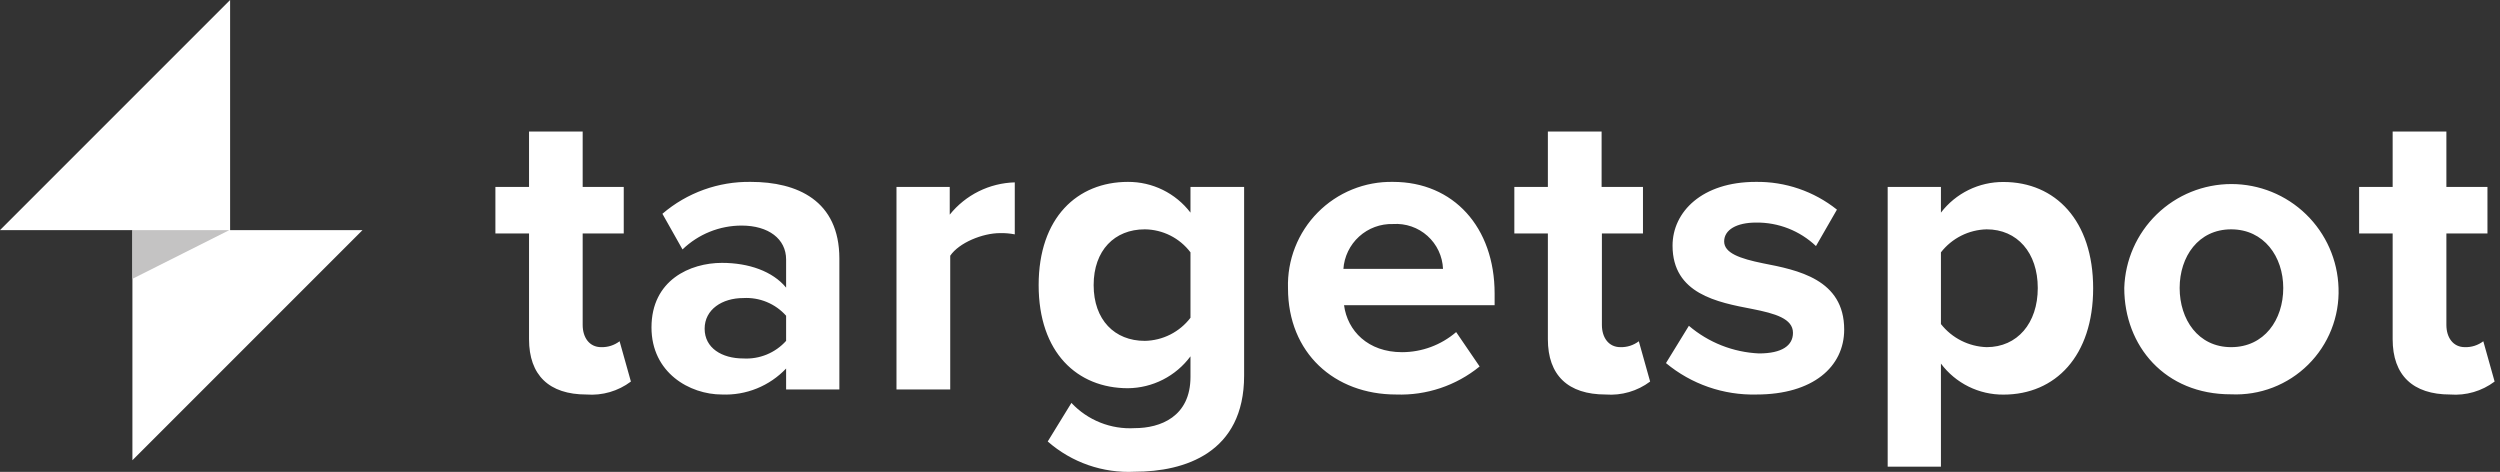
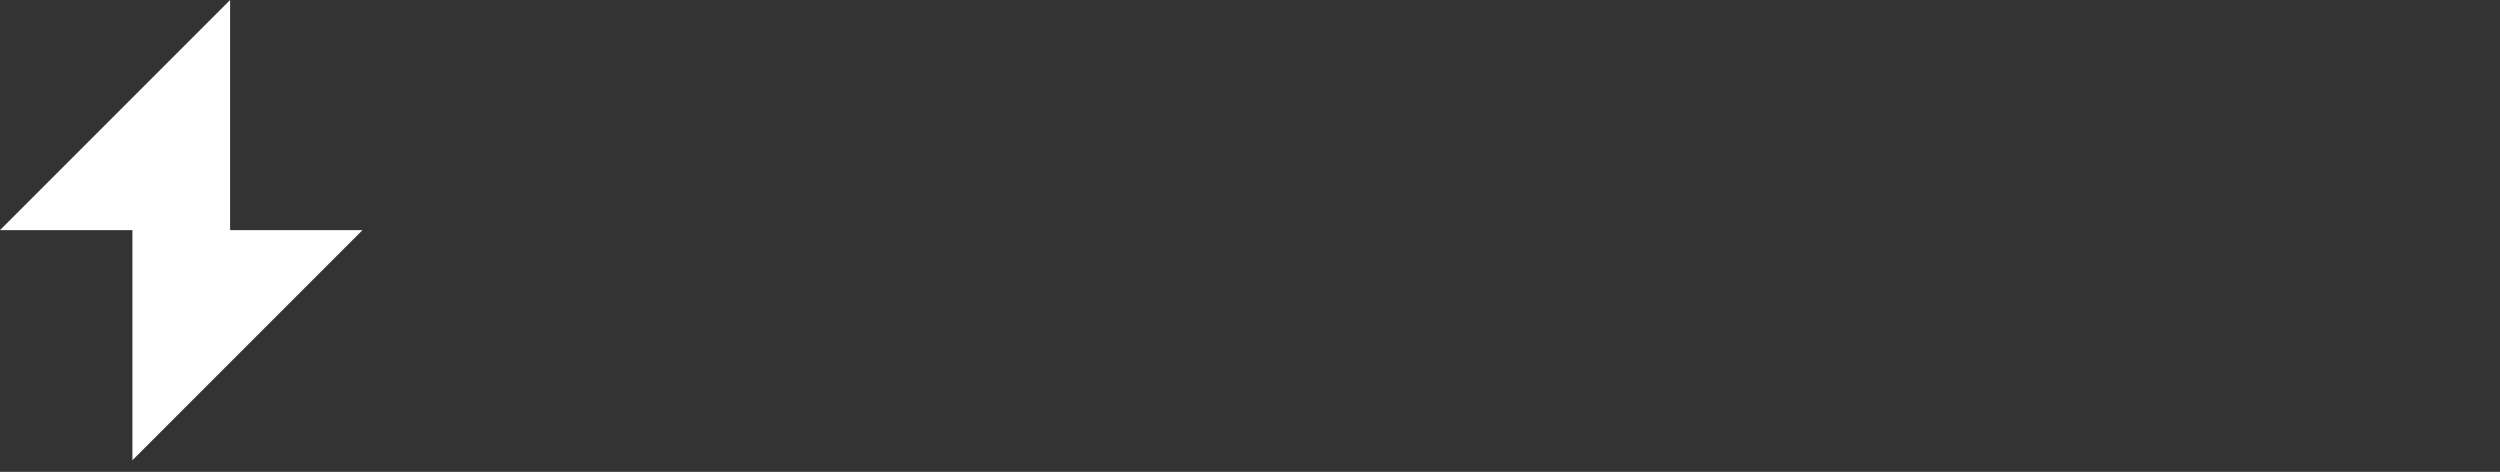
<svg xmlns="http://www.w3.org/2000/svg" width="249" height="47" viewBox="0 0 249 47" fill="none">
  <rect x="0" y="0" width="249" height="47" fill="#333333" stroke="none" />
  <path d="M13.188 22.919V45.839L36.107 22.919H13.188ZM22.919 22.919V0L0 22.919H22.919Z" fill="white" />
-   <path d="M22.843 22.919H13.188V27.771L22.843 22.919V22.919Z" fill="#C4C3C3" />
-   <path d="M52.692 33.787V23.256H49.342V18.616H52.692V13.101H58.034V18.616H62.125V23.256H58.034V32.362C58.034 33.614 58.699 34.576 59.873 34.576C60.535 34.597 61.184 34.39 61.712 33.989L62.838 38.003C61.568 38.957 59.993 39.415 58.41 39.293C54.694 39.293 52.692 37.377 52.692 33.787V33.787ZM78.297 36.704C77.478 37.567 76.484 38.244 75.382 38.691C74.279 39.138 73.094 39.343 71.905 39.293C68.69 39.293 64.888 37.127 64.888 32.612C64.888 27.896 68.738 26.182 71.905 26.182C74.581 26.182 76.959 27.02 78.297 28.647V25.846C78.297 23.795 76.545 22.467 73.869 22.467C71.671 22.466 69.559 23.319 67.978 24.844L65.976 21.293C68.426 19.194 71.558 18.064 74.783 18.116C79.385 18.116 83.601 19.954 83.601 25.759V38.792H78.297V36.704ZM78.297 31.448C77.765 30.852 77.105 30.384 76.366 30.079C75.628 29.774 74.83 29.64 74.033 29.686C71.944 29.686 70.182 30.812 70.182 32.738C70.182 34.663 71.896 35.703 74.033 35.703C74.829 35.749 75.626 35.615 76.364 35.312C77.102 35.009 77.763 34.544 78.297 33.95V31.448ZM89.29 18.616H94.594V21.379C95.375 20.405 96.36 19.613 97.478 19.058C98.597 18.503 99.823 18.198 101.072 18.164V23.343C100.59 23.249 100.099 23.207 99.609 23.218C97.857 23.218 95.518 24.18 94.642 25.47V38.792H89.29V18.616ZM106.713 40.13C107.515 40.986 108.496 41.654 109.585 42.088C110.675 42.523 111.847 42.712 113.018 42.643C115.568 42.643 118.572 41.507 118.572 37.541V35.491C117.85 36.466 116.912 37.26 115.831 37.811C114.75 38.362 113.557 38.655 112.344 38.667C107.29 38.667 103.449 35.115 103.449 28.396C103.449 21.677 107.3 18.116 112.344 18.116C113.548 18.11 114.737 18.383 115.818 18.914C116.898 19.445 117.841 20.22 118.572 21.177V18.616H123.914V37.416C123.914 45.117 117.985 46.984 113.018 46.984C109.848 47.146 106.739 46.065 104.354 43.971L106.713 40.13ZM118.572 25.133C118.039 24.428 117.351 23.855 116.562 23.458C115.772 23.061 114.902 22.85 114.019 22.842C111.015 22.842 108.927 24.931 108.927 28.396C108.927 31.862 111.015 33.95 114.019 33.95C114.902 33.935 115.77 33.72 116.559 33.322C117.347 32.923 118.035 32.352 118.572 31.65V25.133ZM138.748 18.116C144.764 18.116 148.864 22.631 148.864 29.234V30.399H133.867C134.204 32.95 136.245 35.077 139.643 35.077C141.621 35.075 143.533 34.365 145.033 33.075L147.372 36.501C145.03 38.41 142.075 39.402 139.056 39.293C132.914 39.293 128.284 35.163 128.284 28.704C128.241 27.313 128.481 25.927 128.99 24.631C129.499 23.335 130.266 22.156 131.244 21.166C132.223 20.175 133.393 19.394 134.683 18.87C135.973 18.346 137.356 18.089 138.748 18.116V18.116ZM133.781 26.779H143.724C143.699 26.157 143.549 25.545 143.283 24.982C143.017 24.418 142.642 23.913 142.178 23.497C141.714 23.08 141.172 22.761 140.582 22.558C139.993 22.355 139.369 22.271 138.748 22.313C137.501 22.275 136.289 22.723 135.366 23.561C134.443 24.4 133.882 25.564 133.8 26.808L133.781 26.779ZM154.168 33.787V23.256H150.828V18.616H154.168V13.101H159.52V18.616H163.64V23.256H159.549V32.362C159.549 33.614 160.213 34.576 161.388 34.576C162.05 34.597 162.699 34.39 163.226 33.989L164.353 38.003C163.082 38.955 161.508 39.413 159.925 39.293C156.171 39.293 154.168 37.377 154.168 33.787V33.787ZM168.213 32.449C170.168 34.117 172.624 35.086 175.191 35.202C177.492 35.202 178.58 34.413 178.58 33.152C178.58 31.737 176.818 31.226 174.527 30.774C171.062 30.11 166.586 29.272 166.586 24.469C166.586 21.081 169.551 18.116 174.864 18.116C177.801 18.07 180.663 19.047 182.959 20.879L180.871 24.508C179.262 22.98 177.121 22.14 174.903 22.168C172.977 22.168 171.726 22.881 171.726 24.046C171.726 25.21 173.314 25.759 175.576 26.221C179.051 26.895 183.681 27.809 183.681 32.824C183.681 36.54 180.553 39.293 174.951 39.293C171.665 39.377 168.46 38.265 165.931 36.164L168.213 32.449ZM188.013 46.483V18.616H193.317V21.177C194.048 20.221 194.991 19.448 196.072 18.919C197.153 18.389 198.341 18.118 199.545 18.126C204.724 18.126 208.478 21.976 208.478 28.714C208.478 35.452 204.724 39.303 199.545 39.303C198.337 39.312 197.144 39.037 196.062 38.5C194.98 37.964 194.04 37.18 193.317 36.213V46.483H188.013ZM197.87 22.842C196.989 22.863 196.123 23.079 195.336 23.475C194.548 23.872 193.859 24.438 193.317 25.133V32.276C193.862 32.968 194.552 33.532 195.339 33.93C196.125 34.327 196.989 34.548 197.87 34.576C200.921 34.576 202.962 32.199 202.962 28.685C202.962 25.172 200.921 22.842 197.87 22.842ZM211.577 28.685C211.661 25.911 212.821 23.278 214.813 21.345C216.805 19.412 219.472 18.331 222.248 18.331C225.023 18.331 227.69 19.412 229.682 21.345C231.674 23.278 232.835 25.911 232.918 28.685C232.969 30.098 232.726 31.507 232.205 32.821C231.684 34.136 230.896 35.328 229.891 36.323C228.887 37.318 227.686 38.094 226.367 38.602C225.047 39.11 223.636 39.338 222.223 39.274C215.62 39.293 211.577 34.451 211.577 28.685V28.685ZM227.412 28.685C227.412 25.557 225.487 22.842 222.223 22.842C218.96 22.842 217.093 25.557 217.093 28.685C217.093 31.814 218.931 34.576 222.223 34.576C225.516 34.576 227.412 31.862 227.412 28.685ZM238.308 33.787V23.256H234.968V18.616H238.308V13.101H243.66V18.616H247.751V23.256H243.66V32.362C243.66 33.614 244.325 34.576 245.499 34.576C246.161 34.597 246.81 34.39 247.337 33.989L248.464 38.003C247.194 38.957 245.619 39.415 244.036 39.293C240.32 39.293 238.308 37.377 238.308 33.787V33.787Z" fill="white" />
+   <path d="M22.843 22.919H13.188V27.771V22.919Z" fill="#C4C3C3" />
</svg>